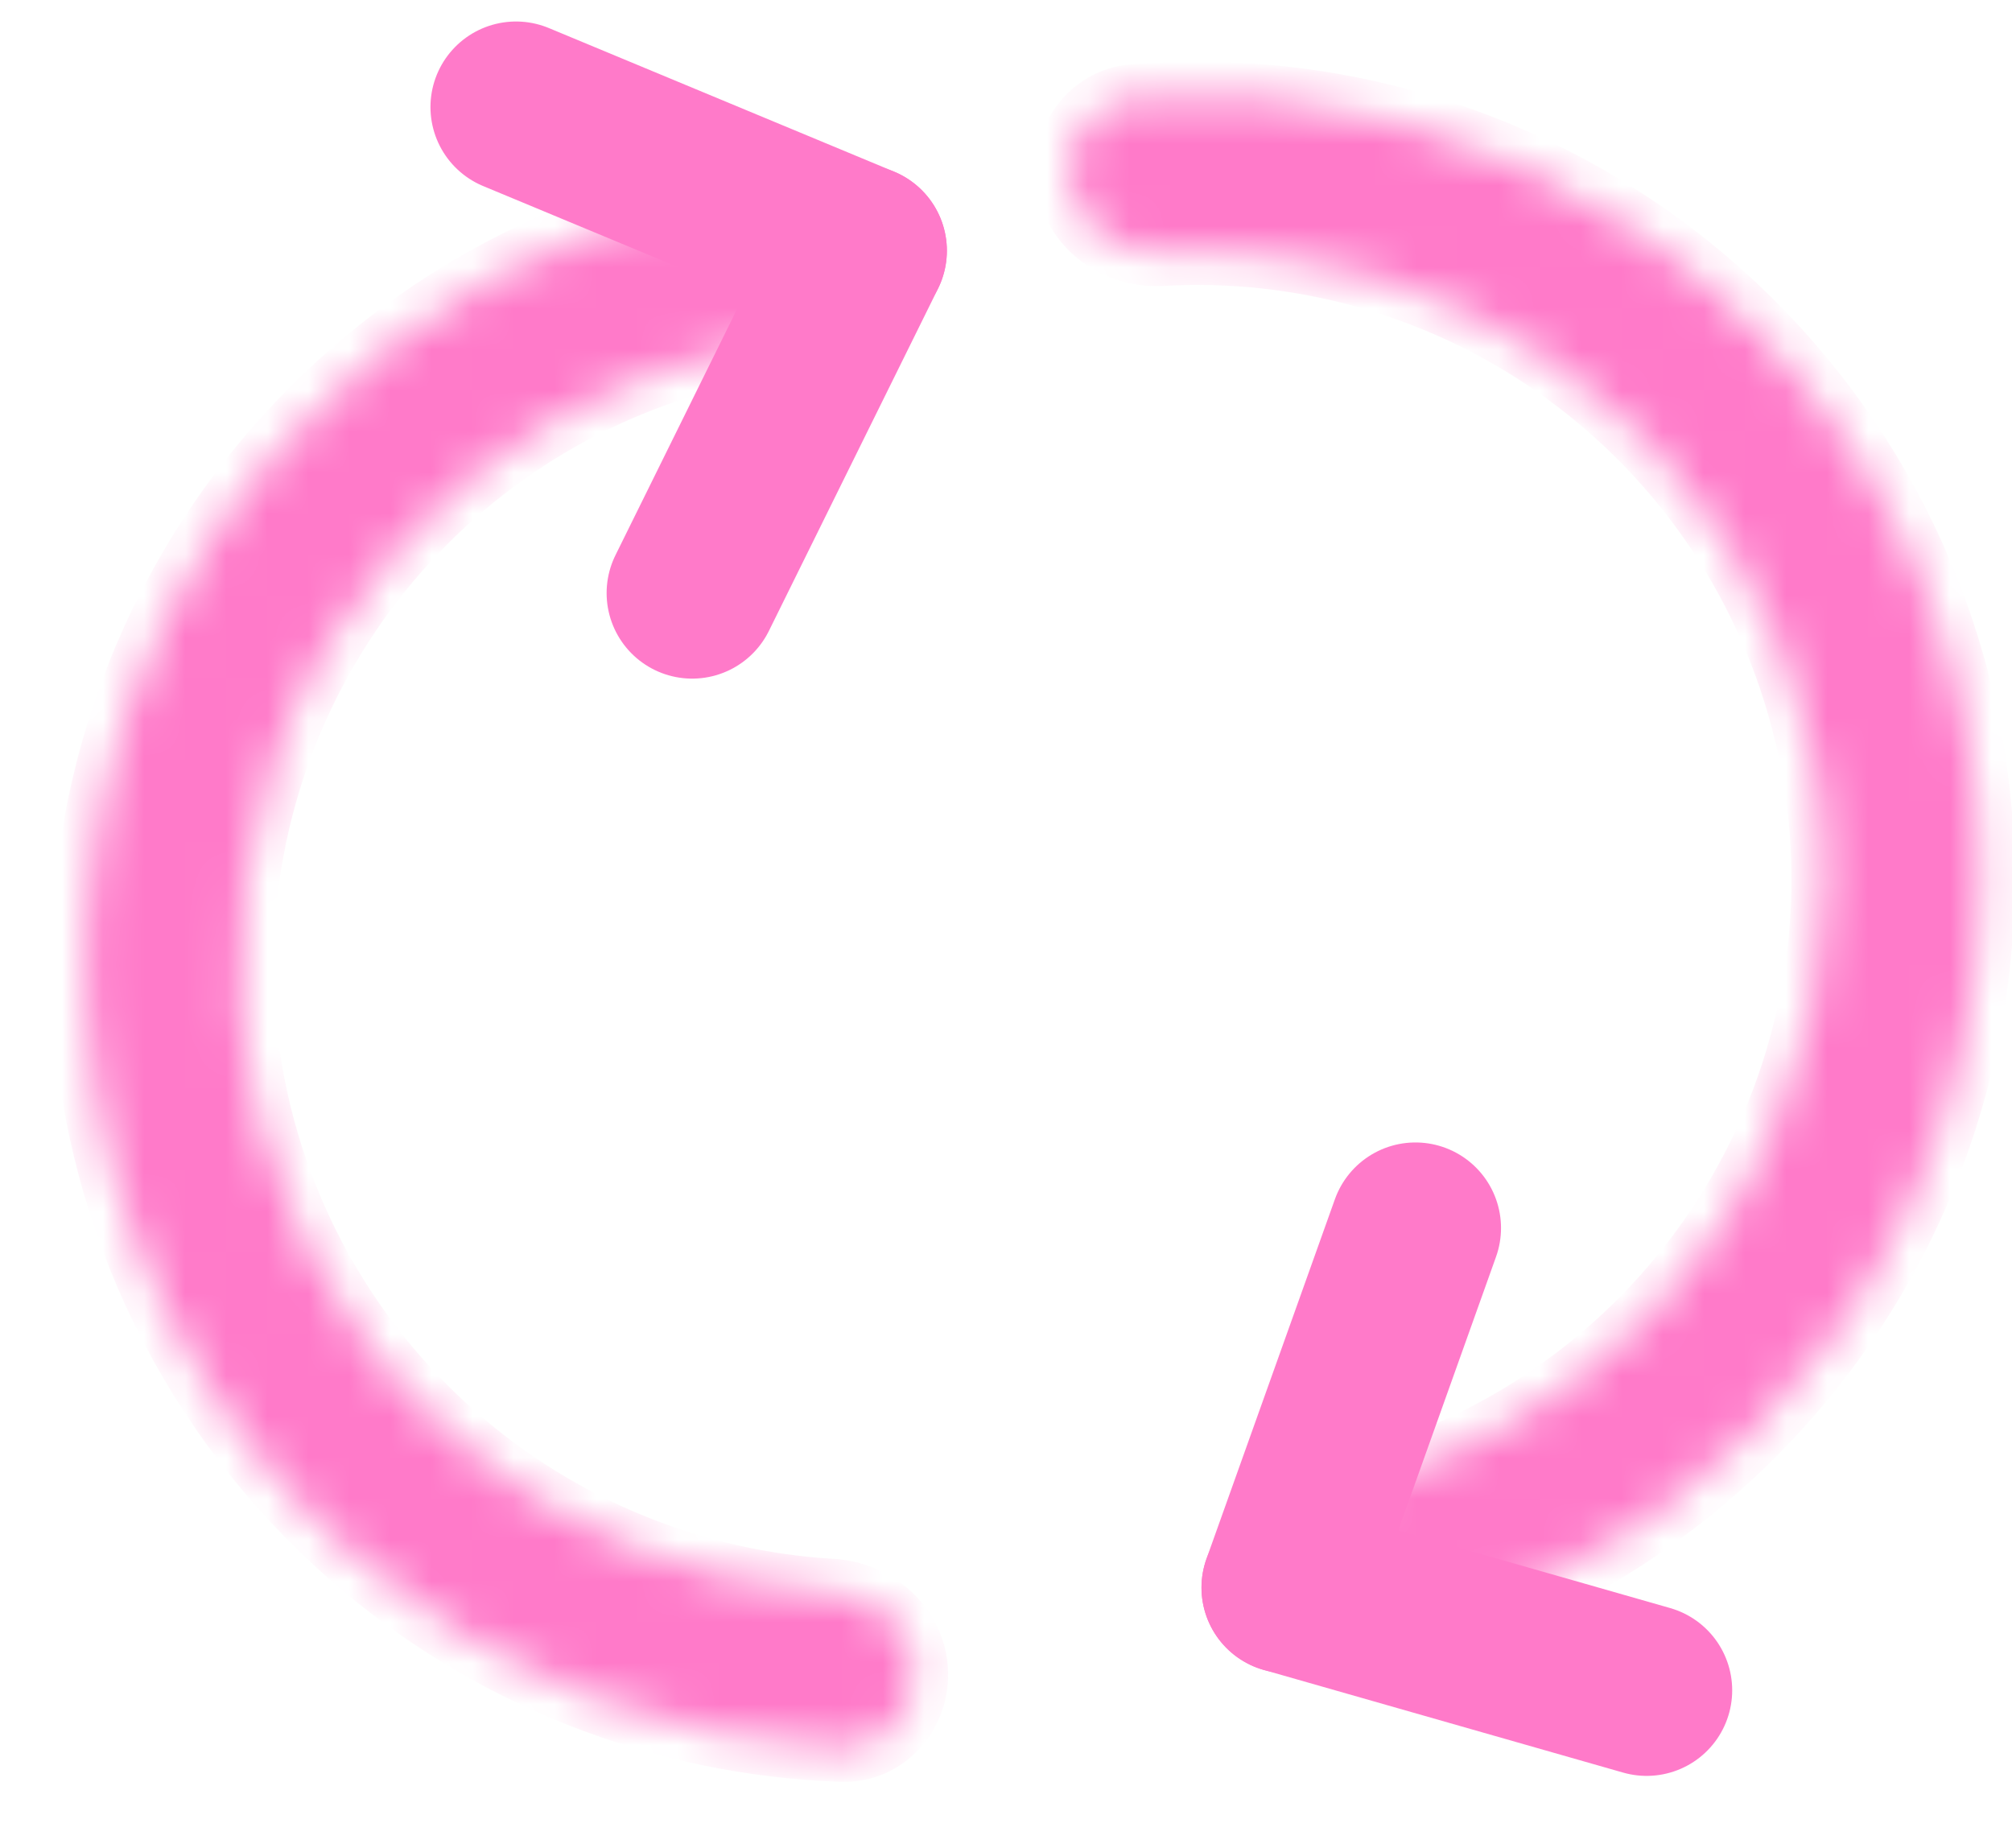
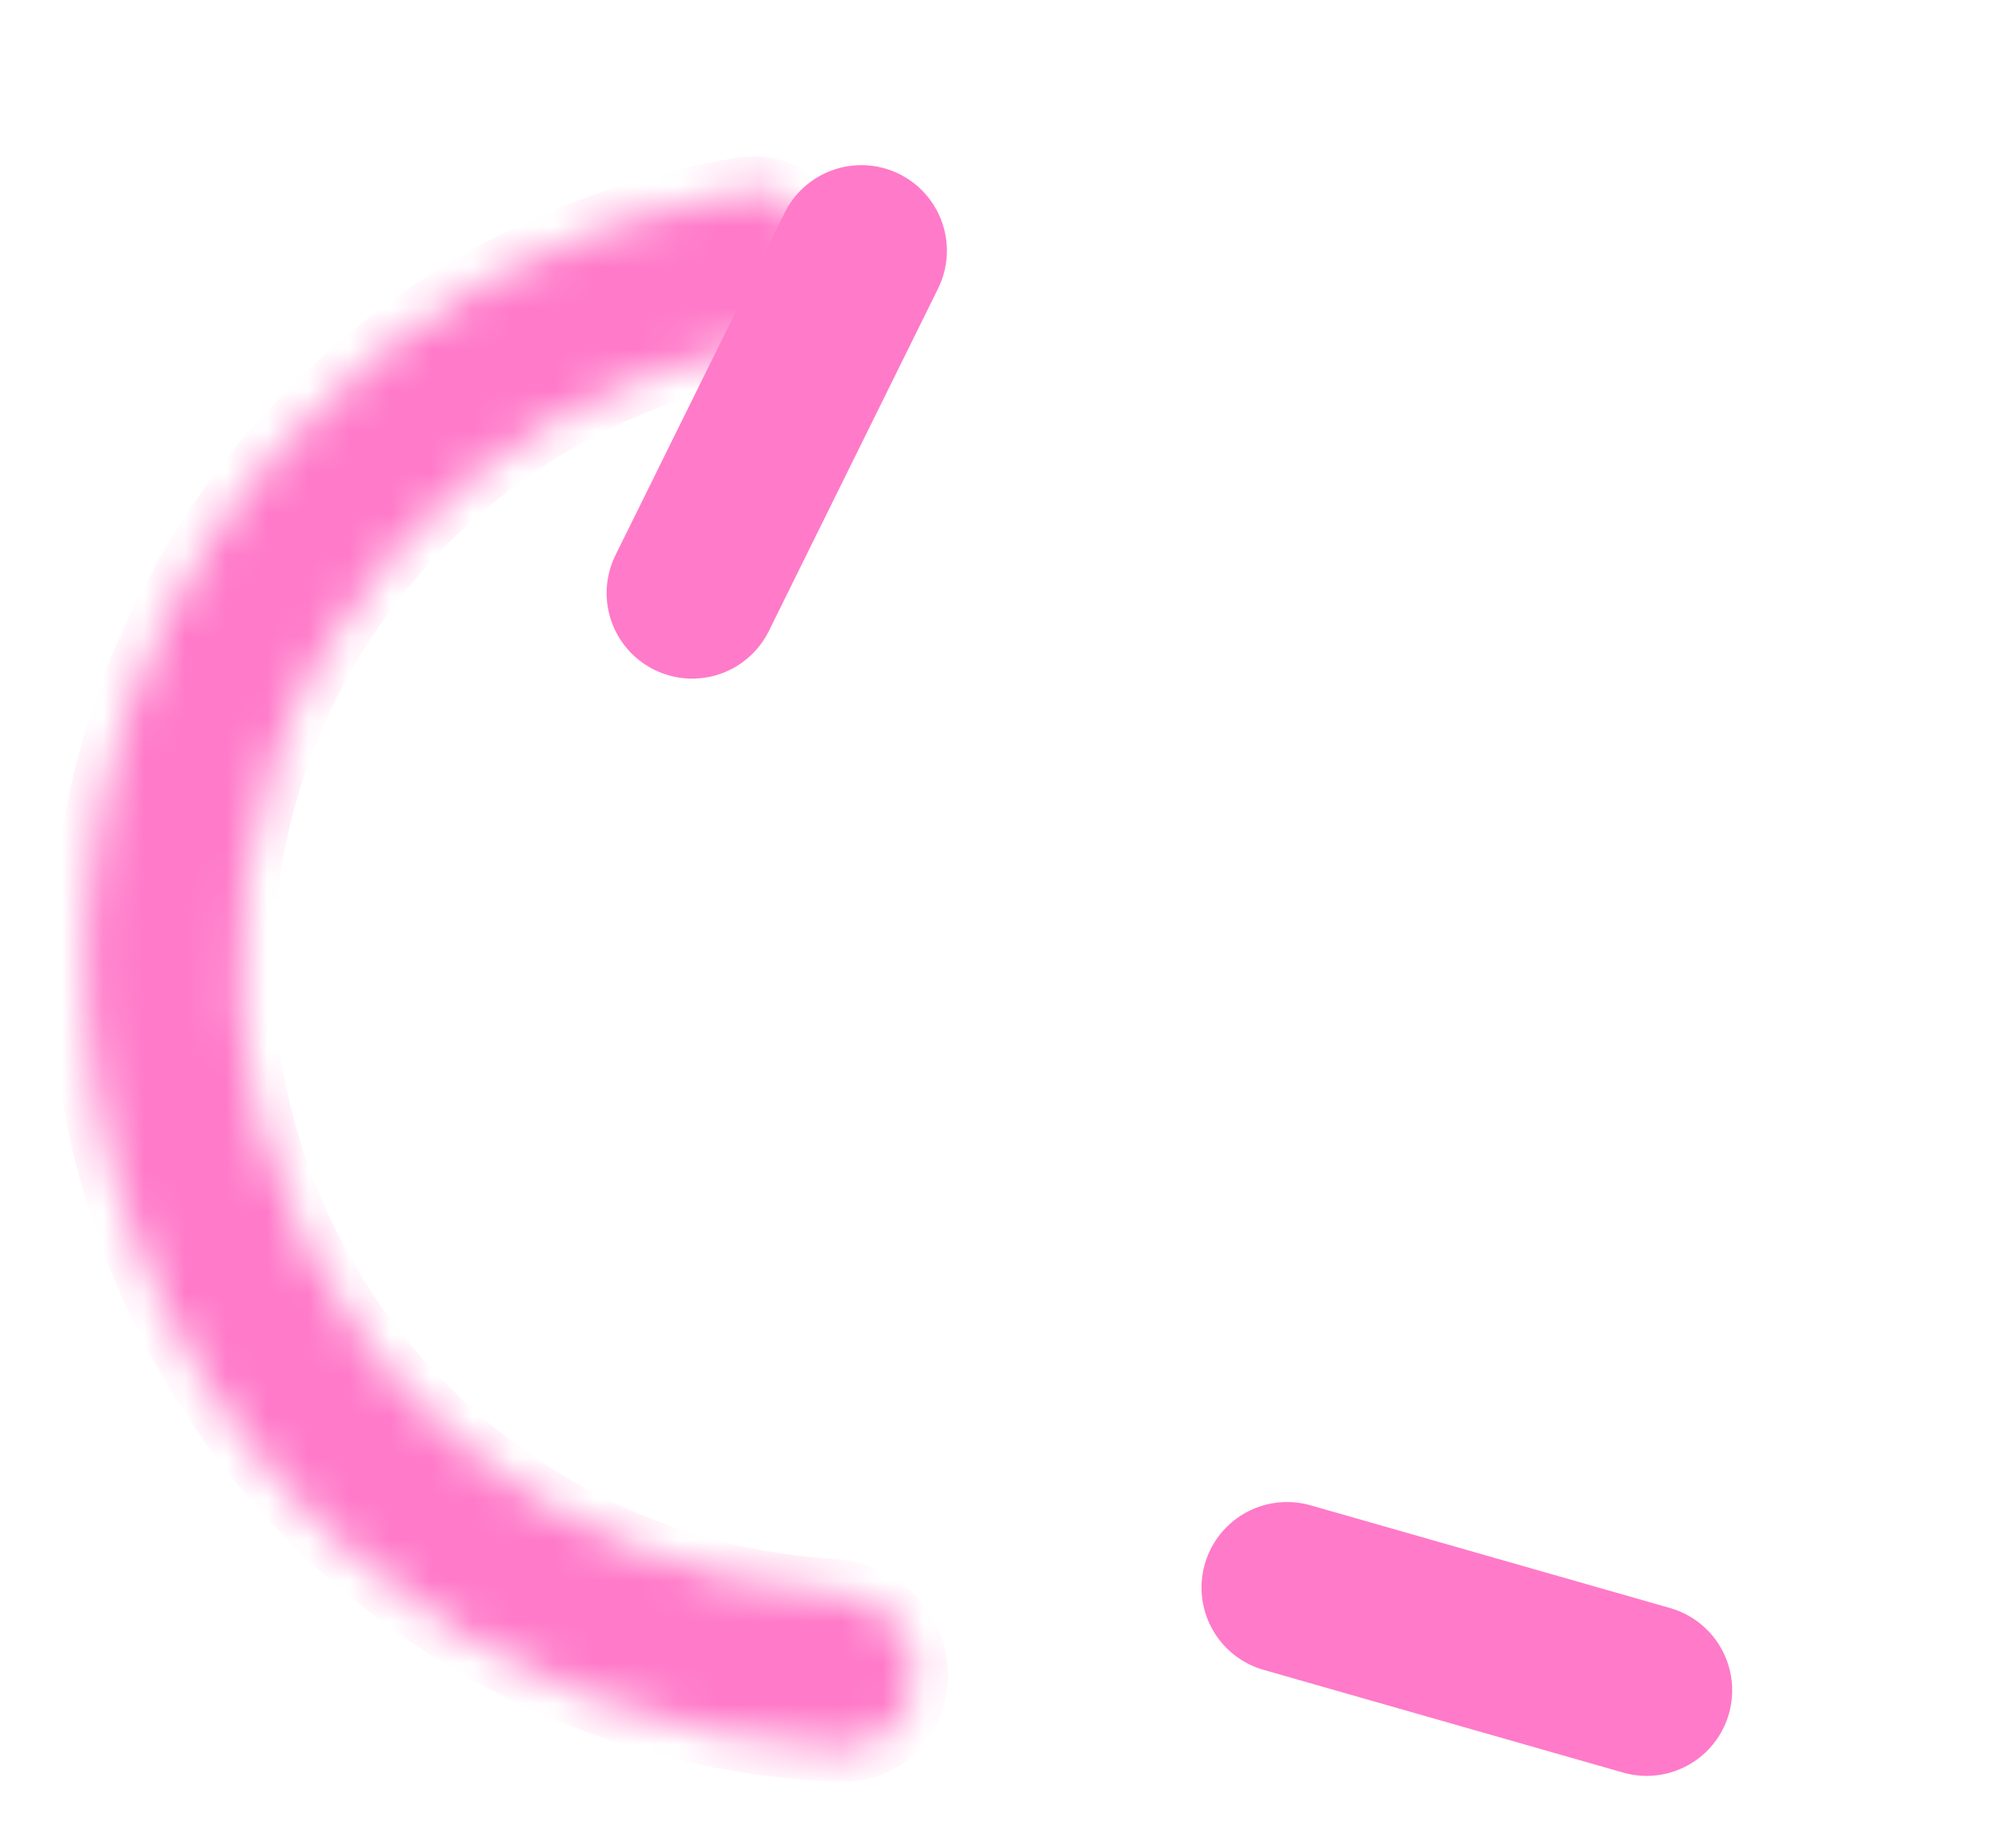
<svg xmlns="http://www.w3.org/2000/svg" width="49" height="45" viewBox="0 0 49 45" fill="none">
  <mask id="path-1-inside-1_1_4718" fill="white">
-     <path d="M32.23 38.327C32.416 39.351 33.401 40.04 34.402 39.754C38.623 38.546 42.319 35.913 44.84 32.272C47.72 28.112 48.83 22.979 47.926 18.001C47.021 13.022 44.176 8.608 40.016 5.727C36.375 3.206 31.989 2.042 27.613 2.397C26.575 2.481 25.895 3.472 26.082 4.497C26.268 5.521 27.25 6.189 28.29 6.13C31.677 5.938 35.051 6.877 37.869 8.828C41.207 11.139 43.489 14.681 44.215 18.675C44.941 22.669 44.051 26.788 41.74 30.125C39.788 32.943 36.96 35.009 33.722 36.021C32.728 36.332 32.043 37.302 32.23 38.327Z" />
-   </mask>
-   <path d="M32.23 38.327C32.416 39.351 33.401 40.04 34.402 39.754C38.623 38.546 42.319 35.913 44.84 32.272C47.72 28.112 48.83 22.979 47.926 18.001C47.021 13.022 44.176 8.608 40.016 5.727C36.375 3.206 31.989 2.042 27.613 2.397C26.575 2.481 25.895 3.472 26.082 4.497C26.268 5.521 27.25 6.189 28.29 6.13C31.677 5.938 35.051 6.877 37.869 8.828C41.207 11.139 43.489 14.681 44.215 18.675C44.941 22.669 44.051 26.788 41.74 30.125C39.788 32.943 36.96 35.009 33.722 36.021C32.728 36.332 32.043 37.302 32.23 38.327Z" fill="#FF7AC9" stroke="#FF7AC9" stroke-width="1.667" mask="url(#path-1-inside-1_1_4718)" />
-   <path d="M34.472 29.904L31.344 38.661" stroke="#FF7AC9" stroke-width="4.167" stroke-linecap="round" />
+     </mask>
  <path d="M31.345 38.66L40.102 41.162" stroke="#FF7AC9" stroke-width="4.167" stroke-linecap="round" />
  <mask id="path-4-inside-2_1_4718" fill="white">
    <path d="M20.058 6.323C19.992 5.289 19.098 4.496 18.076 4.663C13.74 5.372 9.76 7.562 6.832 10.889C3.49 14.688 1.794 19.659 2.117 24.708C2.44 29.757 4.755 34.472 8.554 37.814C11.881 40.741 16.108 42.406 20.499 42.557C21.534 42.592 22.319 41.692 22.253 40.659C22.187 39.626 21.294 38.854 20.26 38.793C16.864 38.595 13.611 37.27 11.03 34.999C7.978 32.314 6.117 28.526 5.858 24.469C5.599 20.412 6.961 16.418 9.647 13.365C11.917 10.785 14.976 9.056 18.319 8.427C19.336 8.235 20.124 7.356 20.058 6.323Z" />
  </mask>
  <path d="M20.058 6.323C19.992 5.289 19.098 4.496 18.076 4.663C13.74 5.372 9.76 7.562 6.832 10.889C3.49 14.688 1.794 19.659 2.117 24.708C2.44 29.757 4.755 34.472 8.554 37.814C11.881 40.741 16.108 42.406 20.499 42.557C21.534 42.592 22.319 41.692 22.253 40.659C22.187 39.626 21.294 38.854 20.26 38.793C16.864 38.595 13.611 37.27 11.03 34.999C7.978 32.314 6.117 28.526 5.858 24.469C5.599 20.412 6.961 16.418 9.647 13.365C11.917 10.785 14.976 9.056 18.319 8.427C19.336 8.235 20.124 7.356 20.058 6.323Z" fill="#FF7AC9" stroke="#FF7AC9" stroke-width="1.667" mask="url(#path-4-inside-2_1_4718)" />
  <path d="M16.857 14.442L20.977 6.105" stroke="#FF7AC9" stroke-width="4.167" stroke-linecap="round" />
-   <path d="M20.976 6.104L12.567 2.607" stroke="#FF7AC9" stroke-width="4.167" stroke-linecap="round" />
</svg>